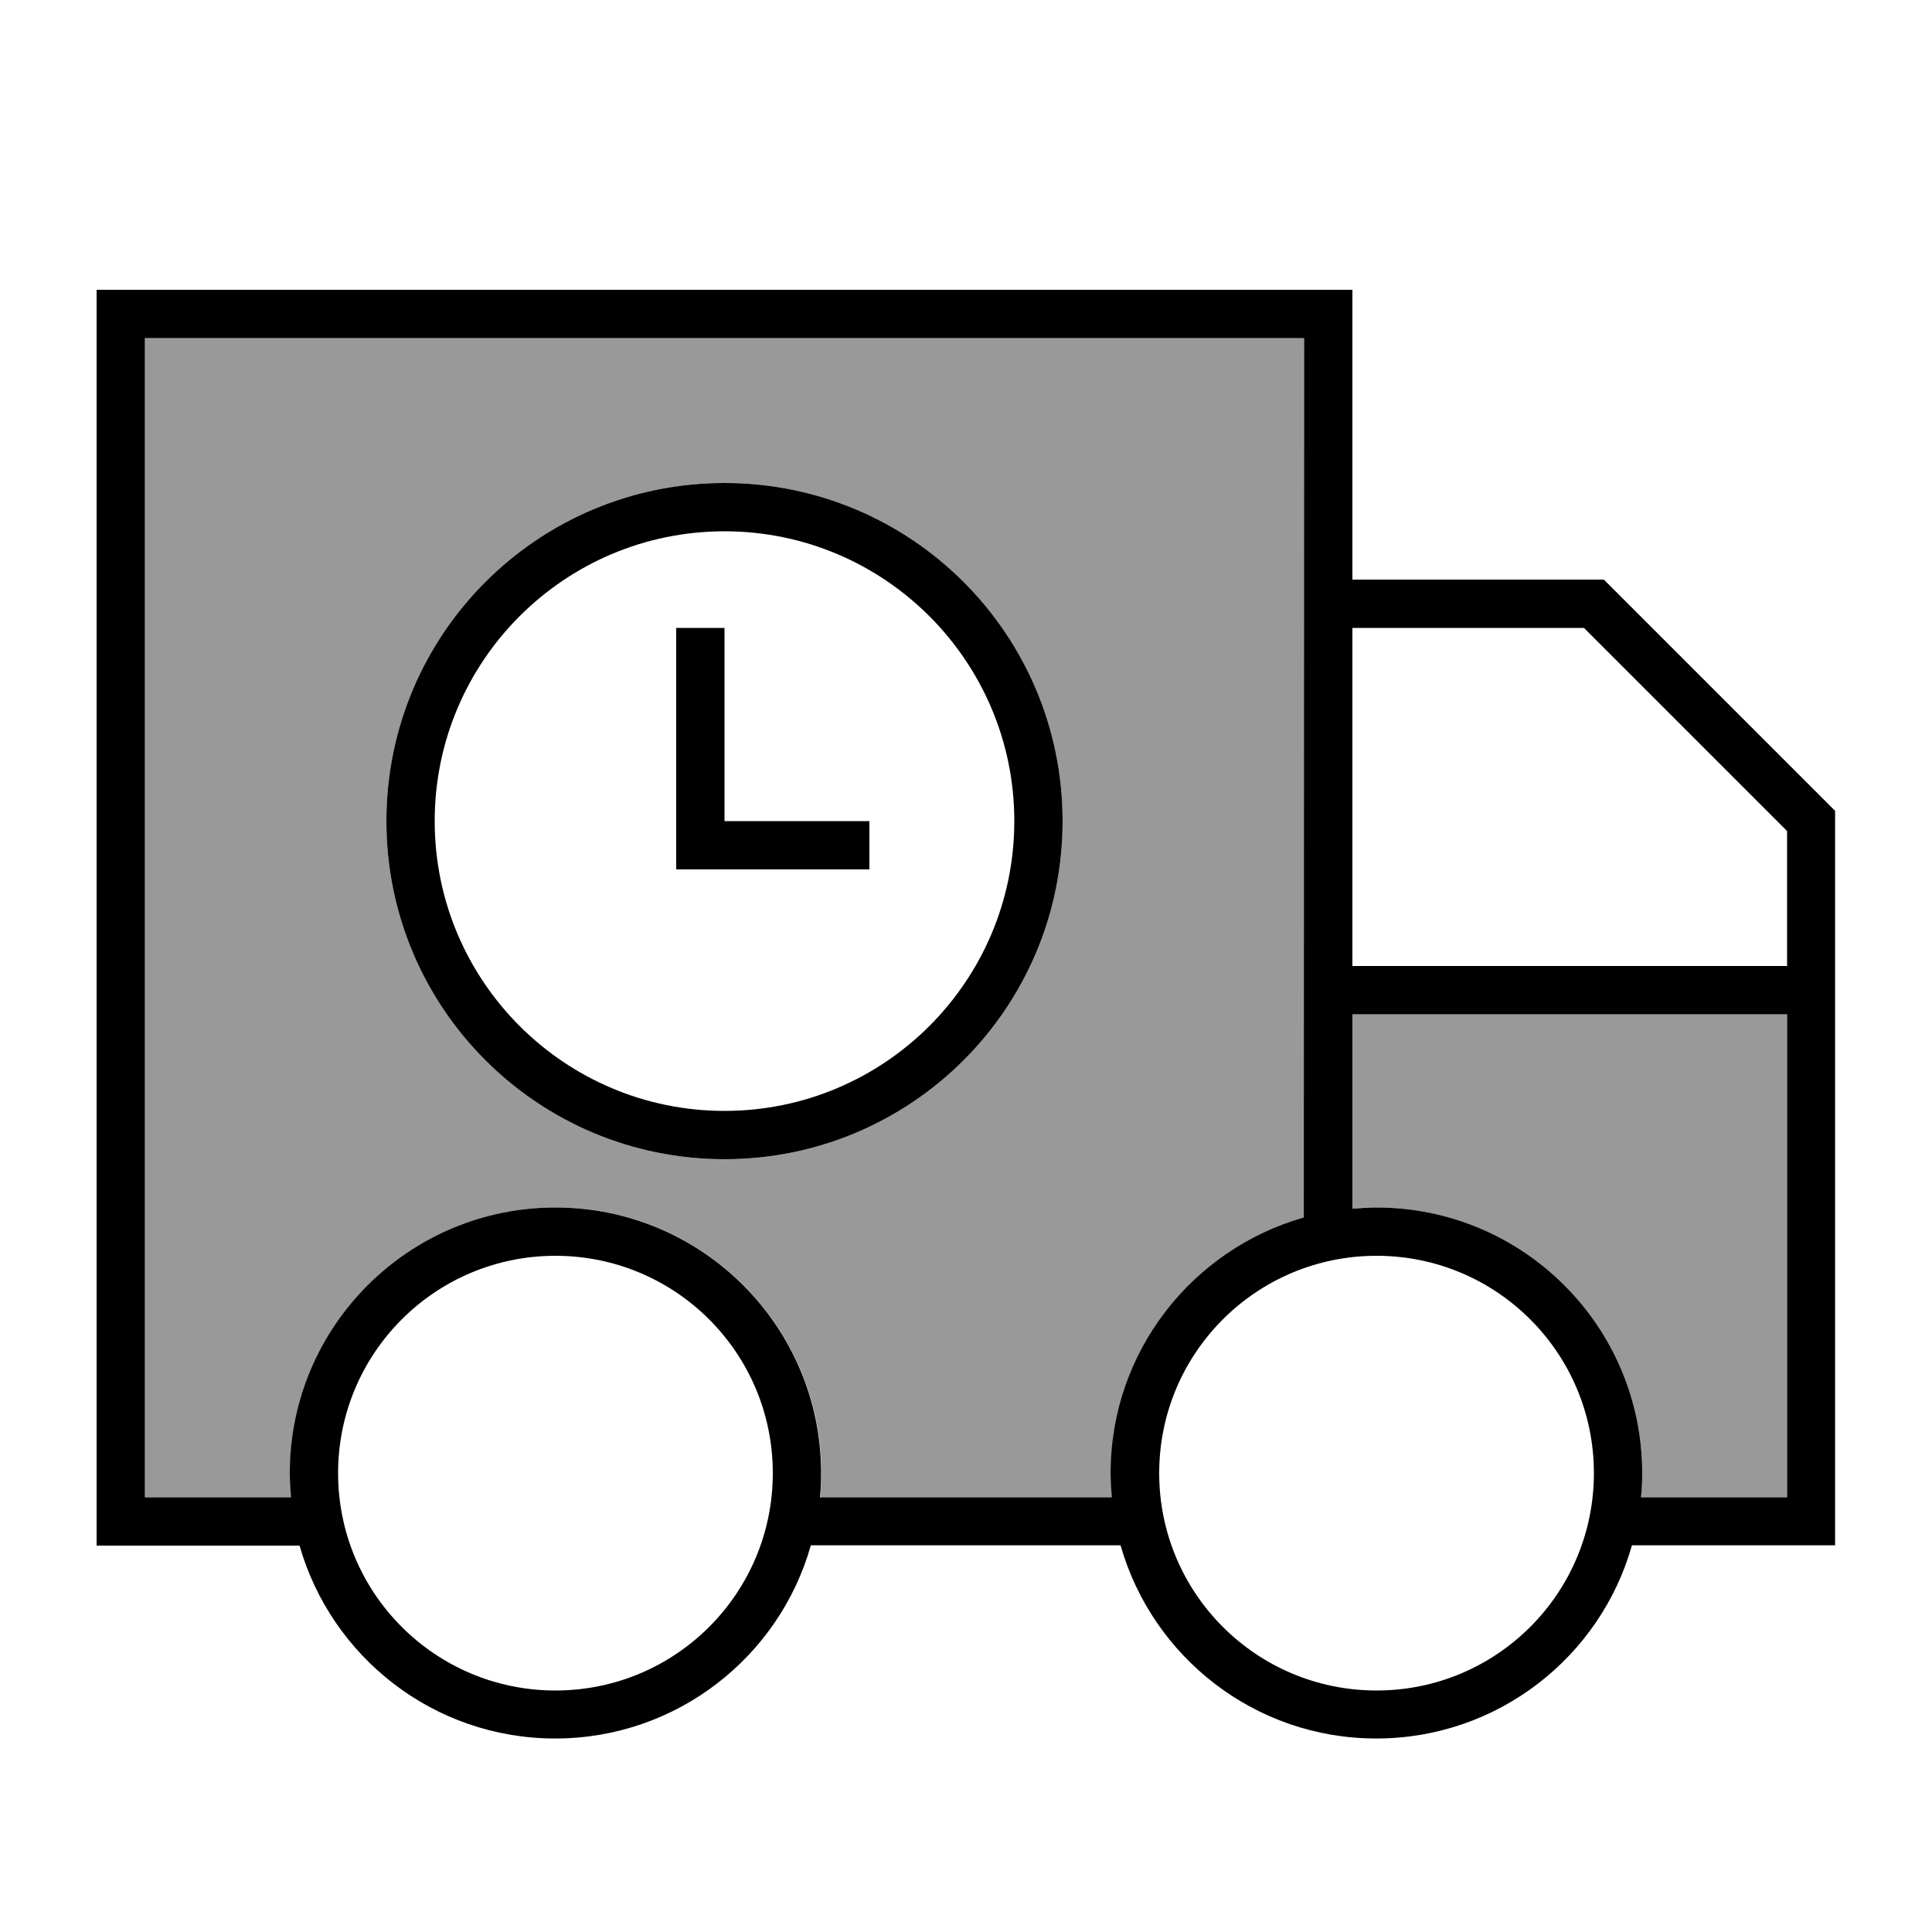
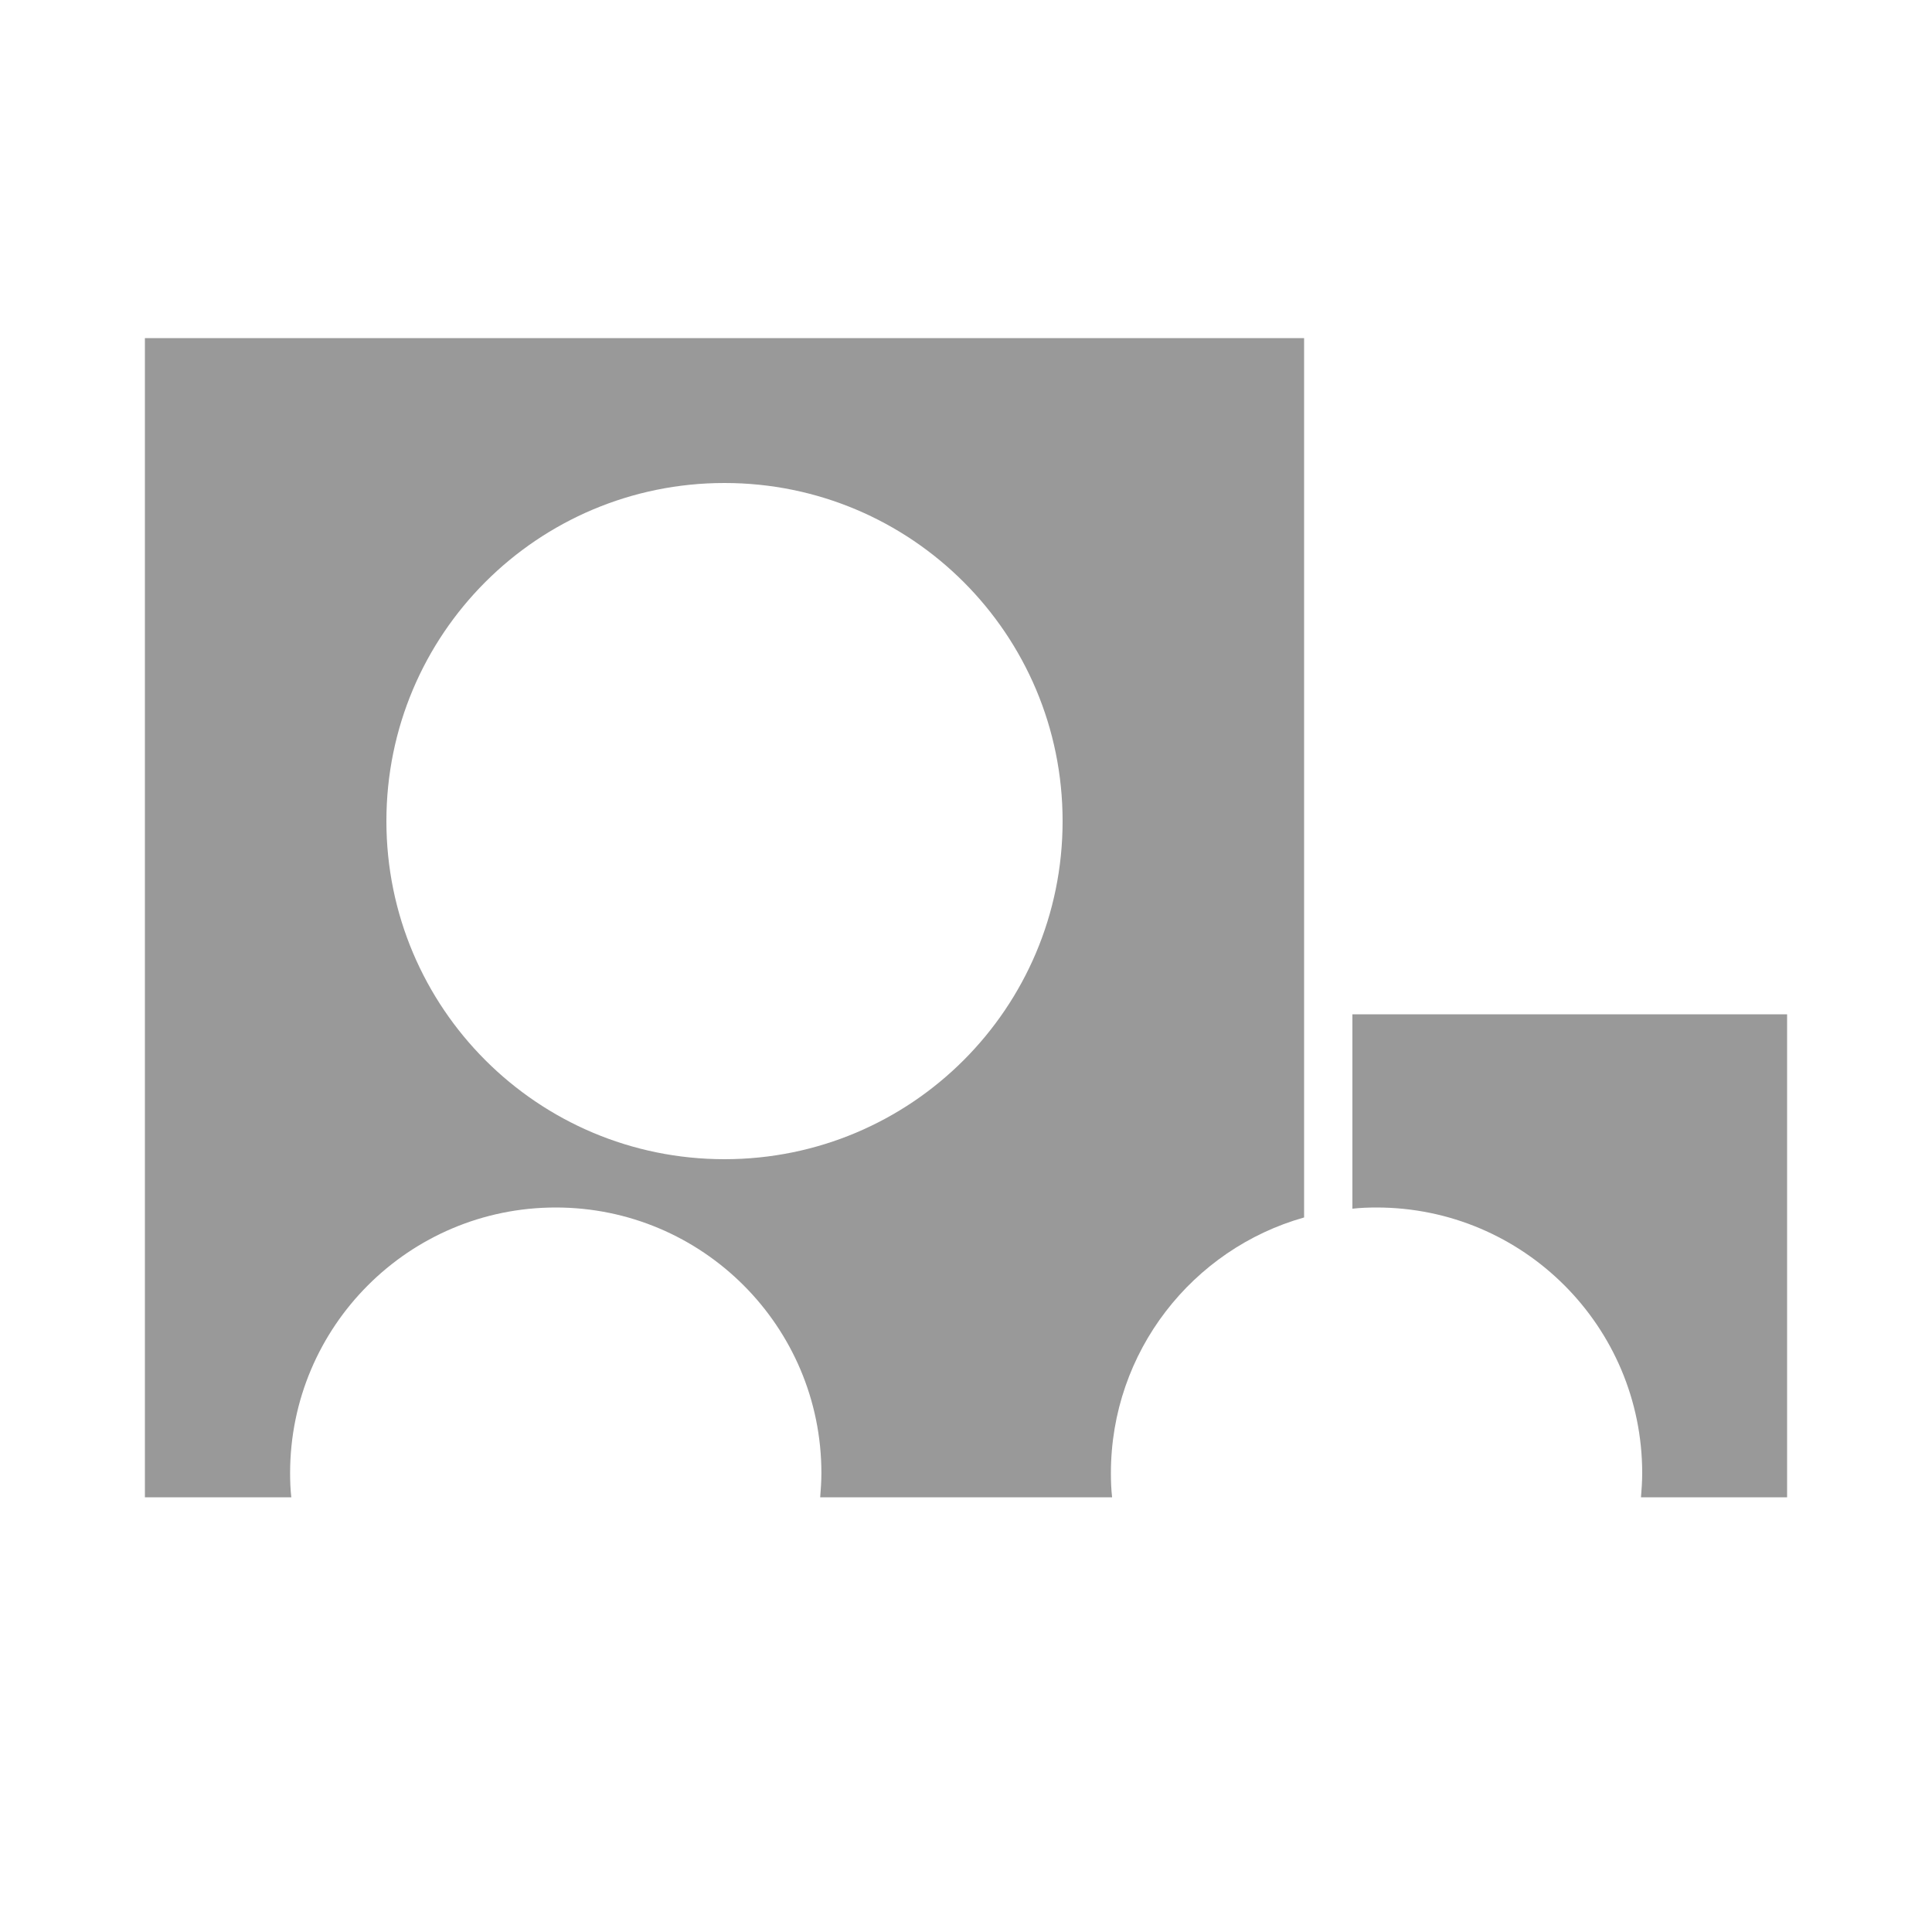
<svg xmlns="http://www.w3.org/2000/svg" viewBox="0 0 640 640">
  <path opacity=".4" fill="currentColor" d="M48 112L432 112L432 403.3C395.1 413.7 368 447.7 368 488C368 490.7 368.1 493.4 368.4 496L271.7 496C271.9 493.4 272.1 490.7 272.1 488C272.1 439.4 232.7 400 184.1 400C135.5 400 96.1 439.4 96.1 488C96.1 490.7 96.2 493.4 96.5 496L48 496L48 112zM128 272C128 333.9 178.1 384 240 384C301.9 384 352 333.9 352 272C352 210.1 301.9 160 240 160C178.1 160 128 210.1 128 272zM448 336L592 336L592 496L543.6 496C543.8 493.4 544 490.7 544 488C544 439.4 504.6 400 456 400C453.3 400 450.6 400.1 448 400.4L448 336z" />
-   <path fill="currentColor" d="M48 112L48 496L96.4 496C96.2 493.4 96 490.7 96 488C96 439.4 135.4 400 184 400C232.6 400 272 439.4 272 488C272 490.7 271.9 493.4 271.6 496L368.3 496C368.1 493.4 367.9 490.7 367.9 488C367.9 447.7 395 413.8 431.9 403.3L432 112L48 112zM99.3 512L32 512L32 96L448 96L448 192L531.3 192L533.6 194.3L605.6 266.3L607.9 268.6L607.9 511.9L540.6 511.9C530.2 548.8 496.2 575.9 455.9 575.9C415.6 575.9 381.7 548.8 371.2 511.9L268.6 511.9C258.2 548.8 224.2 575.9 183.9 575.9C143.6 575.9 109.7 548.8 99.2 511.9zM448 320L592 320L592 275.3L524.7 208L448 208L448 320zM448 336L448 400.4C450.6 400.2 453.3 400 456 400C504.6 400 544 439.4 544 488C544 490.7 543.9 493.4 543.6 496L592 496L592 336L448 336zM184 560C223.8 560 256 527.8 256 488C256 448.2 223.8 416 184 416C144.2 416 112 448.2 112 488C112 527.8 144.2 560 184 560zM456 560C495.8 560 528 527.8 528 488C528 448.2 495.8 416 456 416C416.2 416 384 448.2 384 488C384 527.8 416.2 560 456 560zM240 368C293 368 336 325 336 272C336 219 293 176 240 176C187 176 144 219 144 272C144 325 187 368 240 368zM240 160C301.9 160 352 210.1 352 272C352 333.9 301.9 384 240 384C178.1 384 128 333.9 128 272C128 210.1 178.1 160 240 160zM240 216L240 272L288 272L288 288L224 288L224 208L240 208L240 216z" />
</svg>